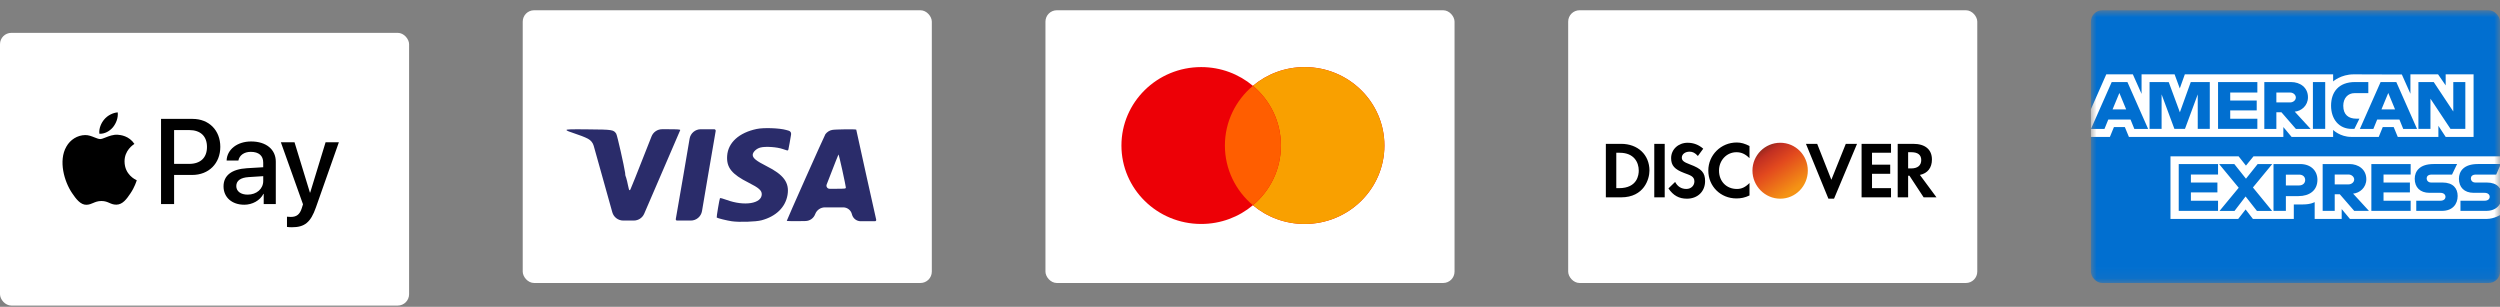
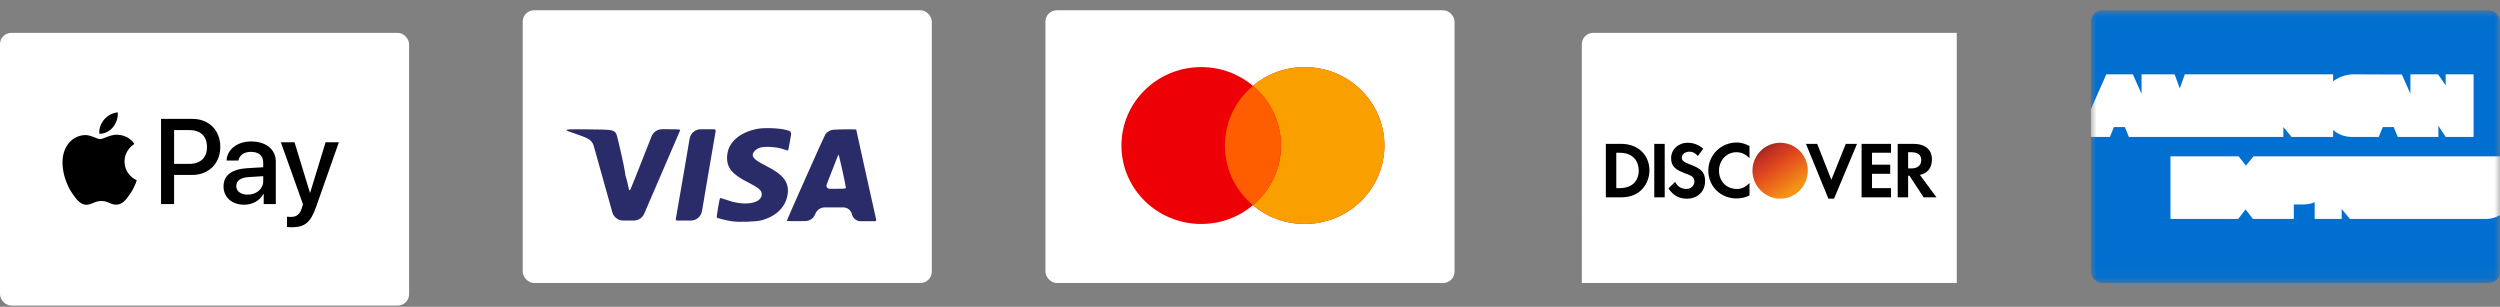
<svg xmlns="http://www.w3.org/2000/svg" width="220" height="27" fill="none">
  <rect width="100%" height="100%" fill="#808080" stroke="none" />
  <rect y="2.891" width="36" height="24" rx="1" fill="#fff" />
-   <path fill="#fff" d="M8.305 11.878h5.702v6.024H8.305zM15.025 11.878h5.702v6.024H15.025zM21.77 11.878h5.695v6.024H21.77z" />
  <path fill-rule="evenodd" clip-rule="evenodd" d="M8.746 11.766c.456.038.912-.231 1.197-.572.28-.351.466-.822.418-1.303-.404.019-.903.269-1.188.62-.261.303-.485.793-.428 1.255Zm5.425 6.193v-7.496h2.779c1.435 0 2.437 1 2.437 2.462 0 1.462-1.021 2.471-2.475 2.471h-1.591v2.563h-1.15Zm-3.815-6.102c-.402-.023-.768.122-1.064.24-.191.076-.352.14-.475.14-.138 0-.306-.068-.494-.143h-0c-.247-.099-.53-.213-.826-.208-.679.01-1.311.399-1.658 1.019-.713 1.24-.185 3.077.504 4.087.337.5.741 1.048 1.273 1.029.234-.009.402-.081.577-.156.201-.086.409-.176.734-.176.314 0 .513.087.705.171.182.08.357.156.616.151.551-.01.898-.5 1.235-1 .364-.537.524-1.06.548-1.14l.003-.009c-.001-.001-.005-.003-.013-.006-.122-.056-1.052-.487-1.061-1.643-.009-.97.738-1.461.855-1.539.007-.005.012-.008.014-.009-.475-.712-1.216-.788-1.473-.808Zm11.13 6.16c.722 0 1.392-.37 1.696-.957h.024v.899h1.064v-3.731c0-1.082-.855-1.779-2.171-1.779-1.221 0-2.123.707-2.157 1.678h1.036c.086-.462.508-.764 1.088-.764.703 0 1.097.332 1.097.942v.413l-1.435.086c-1.335.082-2.057.635-2.057 1.596 0 .971.746 1.616 1.815 1.616Zm.309-.889c-.613 0-1.002-.298-1.002-.755 0-.471.375-.745 1.093-.789l1.278-.082v.423c0 .702-.589 1.202-1.368 1.202Zm6.005 1.125c-.461 1.313-.988 1.745-2.109 1.745-.086 0-.37-.01-.437-.029v-.899c.071.01.247.019.337.019.508 0 .793-.216.969-.779l.104-.332-1.948-5.457h1.202l1.354 4.428h.024l1.354-4.428h1.169l-2.019 5.731Zm-12.479-6.808h1.325c.998 0 1.568.538 1.568 1.486s-.57 1.491-1.572 1.491h-1.321v-2.977Z" fill="#000" />
  <rect x="46" y=".903" width="36" height="24" rx="1" fill="#fff" />
  <path d="M66.607 11.345c-1.572.327-2.538 1.201-2.618 2.369-.067 1.03.398 1.614 1.903 2.369.874.441 1.143.672 1.143 1.006 0 .829-1.522 1.077-3.082.506-.306-.113-.575-.186-.594-.161-.043.048-.318 1.679-.288 1.709.067.059.906.268 1.328.327.648.095 2.109.048 2.606-.083 1.284-.339 2.116-1.149 2.299-2.239.177-1.071-.336-1.773-1.847-2.529-.906-.458-1.218-.708-1.218-.988 0-.25.325-.56.678-.649.441-.119 1.468-.048 1.982.136.144.052.276.095.36.117.061.016.104-.015.118-.076.055-.248.179-.939.238-1.321.026-.17-.053-.293-.219-.341-.067-.019-.142-.041-.221-.063-.594-.167-1.975-.214-2.568-.089Zm-16.758.1c0 .047.282.166.721.303.392.124.906.322 1.139.446l.038.02c.244.128.425.351.499.616l.862 3.079.774 2.769c.121.432.514.731.963.731h.927c.399 0 .76-.237.918-.604l1.439-3.337c.936-2.172 1.718-3.975 1.731-4.018.024-.059-.22-.078-1.126-.078h-.469c-.411 0-.779.251-.93.633l-.822 2.082c-.458 1.173-.866 2.187-1.03 2.569-.047.11-.108.114-.14-.001-.025-.094-.055-.22-.084-.36-.042-.226-.096-.449-.162-.669-.014-.046-.033-.091-.05-.136-.003-.009-.006-.017-.009-.025-.026-.079-.015-.163-.026-.245-.089-.615-.699-3.327-.786-3.455-.233-.344-.318-.363-2.434-.38-1.585-.019-1.946-.006-1.946.059Zm10.318 3.809c-.226 1.341-.459 2.68-.697 4.019-.016.07.037.136.108.136h1.212c.488 0 .904-.352.986-.833l.513-3.025c.366-2.118.673-3.922.691-4.018.019-.082-.044-.161-.128-.161h-1.181c-.488 0-.904.352-.986.832l-.518 3.049Zm13.063-3.821c-.233.045-.444.178-.594.374-.092.137-3.4 7.561-3.4 7.626 0 .025.514.03 1.137.025l.509-.008c.382-.006.721-.246.854-.605.132-.359.474-.597.857-.597h1.609c.368 0 .687.254.769.613.086.356.405.607.772.607h1.254c.072 0 .125-.066.109-.136-.067-.261-1.756-7.888-1.756-7.923 0-.053-1.89-.03-2.122.025Zm.899 3.565c.166.762.306 1.435.306 1.5 0 .108-.054.114-.917.114h-.514c-.194 0-.327-.195-.257-.375.777-2.013 1.034-2.661 1.052-2.643.013.012.159.643.331 1.404Z" fill="#2A2C6A" />
  <rect x="92" y=".903" width="36" height="24" rx="1" fill="#fff" />
  <path fill-rule="evenodd" clip-rule="evenodd" d="M114.81 19.709c3.876 0 7.019-3.091 7.019-6.903 0-3.812-3.143-6.903-7.019-6.903-1.737 0-3.327.621-4.553 1.649-1.226-1.028-2.815-1.649-4.553-1.649-3.876 0-7.018 3.091-7.018 6.903 0 3.812 3.142 6.903 7.018 6.903 1.738 0 3.327-.621 4.553-1.649 1.226 1.028 2.816 1.649 4.553 1.649Z" fill="#ED0006" />
  <path fill-rule="evenodd" clip-rule="evenodd" d="M110.257 18.06c1.509-1.266 2.466-3.15 2.466-5.254 0-2.104-.957-3.988-2.466-5.254 1.226-1.028 2.816-1.649 4.553-1.649 3.876 0 7.019 3.091 7.019 6.903 0 3.812-3.143 6.903-7.019 6.903-1.737 0-3.327-.621-4.553-1.649Z" fill="#F9A000" />
  <path fill-rule="evenodd" clip-rule="evenodd" d="M110.257 18.06c1.509-1.266 2.466-3.15 2.466-5.254 0-2.104-.957-3.988-2.466-5.254-1.509 1.266-2.466 3.15-2.466 5.254 0 2.104.957 3.988 2.466 5.254Z" fill="#FF5E00" />
  <g clip-path="url(#clip0_3901_345)">
-     <rect x="138" y=".903" width="36" height="24" rx="1" fill="#fff" />
    <path fill="#000" d="M139.872 10.985h31.457v7.81H139.872z" />
    <rect x="154.024" y="12.12" width="5.184" height="5.871" rx="2.592" fill="url(#paint0_linear_3901_345)" />
    <g clip-path="url(#clip1_3901_345)">
      <path d="m139.2 2.892.001 23.994s20.439.003 32.994.003V2.892L139.2 2.892Zm13.626 9.647c.392 0 .731.104 1.13.309v1.07c-.379-.374-.72-.523-1.153-.523-.854 0-1.53.712-1.53 1.617 0 .954.66 1.617 1.577 1.617.412 0 .742-.156 1.106-.523v1.094c-.414.197-.762.262-1.153.262-1.386 0-2.472-1.064-2.472-2.449 0-1.37 1.116-2.474 2.495-2.473Zm-4.308.024c.512 0 .975.178 1.366.523l-.471.642c-.237-.269-.457-.381-.73-.381-.392 0-.683.226-.683.523 0 .255.16.391.707.595 1.035.383 1.342.726 1.341 1.474 0 .912-.655 1.546-1.6 1.546-.693 0-1.205-.282-1.625-.904l.589-.571c.21.409.555.618.989.618.406 0 .706-.284.706-.666 0-.456-.399-.548-.895-.737-.85-.323-1.153-.659-1.153-1.308 0-.771.634-1.355 1.459-1.355Zm8.145 0c1.344 0 2.425 1.092 2.425 2.449 0 1.357-1.081 2.473-2.425 2.473-1.344 0-2.448-1.115-2.448-2.473 0-1.357 1.104-2.449 2.448-2.449Zm-15.348.095h1.342c1.476 0 2.495.962 2.495 2.354 0 .734-.466 2.354-2.495 2.354h-1.342v-4.708Zm4.261 0h.918v4.708h-.918v-4.708Zm13.347 0h.989l1.247 3.162 1.271-3.162h.989l-2.024 4.827h-.495l-1.977-4.827Zm4.896 0h2.59v.785h-1.672v1.046h1.601v.808h-1.601v1.26h1.672v.808h-2.59v-4.708Zm3.178 0h1.366c1.049 0 1.647.497 1.647 1.379 0 .721-.373 1.214-1.059 1.355l1.46 1.974h-1.13l-1.248-1.902h-.118v1.902h-.918v-4.708Zm.918.737v1.427h.259c.581 0 .895-.263.895-.737 0-.459-.305-.69-.871-.69h-.283Zm-25.682.048v3.115h.236c1.638 0 1.741-1.191 1.741-1.546 0-.741-.431-1.569-1.671-1.569h-.306Z" fill="#fff" />
    </g>
  </g>
  <mask id="mask0_3901_345" style="mask-type:alpha" maskUnits="userSpaceOnUse" x="184" y="0" width="36" height="25">
    <path fill="#016FD0" d="M184 .903h36v24h-36z" />
  </mask>
  <g mask="url(#mask0_3901_345)">
    <rect x="184" y=".903" width="36" height="24" rx="1" fill="#016FD0" />
    <path d="M191.002 19.264v-5.506h5.997l.644.816.664-.816h21.767v5.127s-.57.374-1.228.38h-12.052l-.726-.868v.868h-2.377v-1.482s-.325.207-1.027.207h-.809v1.275h-3.599l-.642-.833-.652.833h-5.96ZM184 9.608l1.352-3.065h2.339l.767 1.717V6.542h2.907l.457 1.241.443-1.241h13.05v.624s.686-.624 1.814-.624l4.234.014.754 1.694V6.542h2.433l.669.973v-.973h2.456v5.506h-2.456l-.641-.976v.976h-3.575l-.359-.868h-.961l-.354.868h-2.424c-.97 0-1.59-.611-1.59-.611v.611h-3.655l-.725-.868v.868h-13.591l-.359-.868h-.958l-.356.868H184V9.608Z" fill="#fff" />
-     <path d="m185.83 7.221-1.824 4.123h1.188l.336-.826h1.957l.334.826h1.214l-1.822-4.123h-1.383Zm.675.96.596 1.443h-1.194l.598-1.443ZM189.161 11.343V7.22l1.687.006.981 2.658.958-2.664h1.674v4.123h-1.06V8.305l-1.124 3.038h-.929l-1.127-3.038v3.038h-1.06ZM195.188 11.343V7.22h3.459v.922h-2.388v.705h2.332v.868h-2.332v.732h2.388v.895h-3.459ZM199.26 7.221v4.123h1.06V9.879h.447l1.271 1.465h1.295l-1.395-1.519c.573-.047 1.163-.525 1.163-1.266 0-.868-.7-1.338-1.482-1.338h-2.359Zm1.06.922h1.212c.291 0 .502.221.502.434 0 .274-.274.434-.486.434h-1.228v-.868ZM204.618 11.343h-1.082V7.22h1.082v4.123ZM207.185 11.343h-.234c-1.13 0-1.817-.866-1.817-2.045 0-1.208.679-2.078 2.107-2.078h1.171v.976h-1.214c-.58 0-.99.44-.99 1.112 0 .798.469 1.134 1.144 1.134h.279l-.446.901ZM209.493 7.221l-1.824 4.123h1.187l.337-.826h1.956l.335.826h1.214l-1.823-4.123h-1.382Zm.674.96.597 1.443h-1.195l.598-1.443ZM212.82 11.343V7.22h1.348l1.721 2.59V7.22h1.06v4.123h-1.304l-1.765-2.658v2.658h-1.06ZM191.728 18.558v-4.123h3.46v.922h-2.389v.705h2.333v.868h-2.333v.732h2.389v.895h-3.46ZM208.679 18.558v-4.123h3.46v.922h-2.388v.705h2.321v.868h-2.321v.732h2.388v.895h-3.46ZM195.322 18.558l1.685-2.036-1.725-2.087h1.336l1.027 1.29 1.03-1.29h1.284l-1.702 2.062 1.688 2.062h-1.336l-.997-1.27-.973 1.27h-1.317ZM200.069 14.436v4.123h1.088v-1.302h1.116c.945 0 1.66-.487 1.66-1.434 0-.785-.561-1.387-1.522-1.387h-2.342Zm1.088.932h1.176c.305 0 .523.182.523.475 0 .275-.217.475-.527.475h-1.172v-.949ZM204.394 14.435v4.123h1.061v-1.465h.446l1.271 1.465h1.296l-1.395-1.519c.572-.047 1.163-.525 1.163-1.266 0-.868-.701-1.338-1.482-1.338h-2.36Zm1.061.922h1.211c.291 0 .503.221.503.434 0 .274-.274.434-.487.434h-1.227v-.868ZM212.631 18.558v-.895h2.121c.314 0 .45-.165.45-.346 0-.173-.135-.348-.45-.348h-.958c-.834 0-1.298-.494-1.298-1.235 0-.661.425-1.299 1.663-1.299h2.065l-.446.928h-1.786c-.341 0-.446.174-.446.34 0 .171.13.359.39.359h1.005c.929 0 1.332.512 1.332 1.183 0 .721-.449 1.312-1.383 1.312h-2.259ZM216.521 18.558v-.895h2.122c.314 0 .45-.165.45-.346 0-.173-.136-.348-.45-.348h-.959c-.834 0-1.298-.494-1.298-1.235 0-.661.425-1.299 1.664-1.299h2.022l-.404.928h-1.786c-.341 0-.446.174-.446.34 0 .171.13.359.391.359h1.004c.929 0 1.332.512 1.332 1.183 0 .721-.449 1.312-1.383 1.312h-2.259Z" fill="#016FD0" />
  </g>
  <defs>
    <clipPath id="clip0_3901_345">
      <rect x="138" y=".903" width="36" height="24" rx="1" fill="#fff" />
    </clipPath>
    <clipPath id="clip1_3901_345">
      <rect x="139.2" y="2.891" width="35" height="24" rx="1" fill="#fff" />
    </clipPath>
    <linearGradient id="paint0_linear_3901_345" x1="154.93" y1="12.932" x2="157.652" y2="16.849" gradientUnits="userSpaceOnUse">
      <stop stop-color="#88271B" />
      <stop offset=".18" stop-color="#C23022" />
      <stop offset=".457" stop-color="#E2491E" />
      <stop offset="1" stop-color="#F59314" />
    </linearGradient>
  </defs>
</svg>